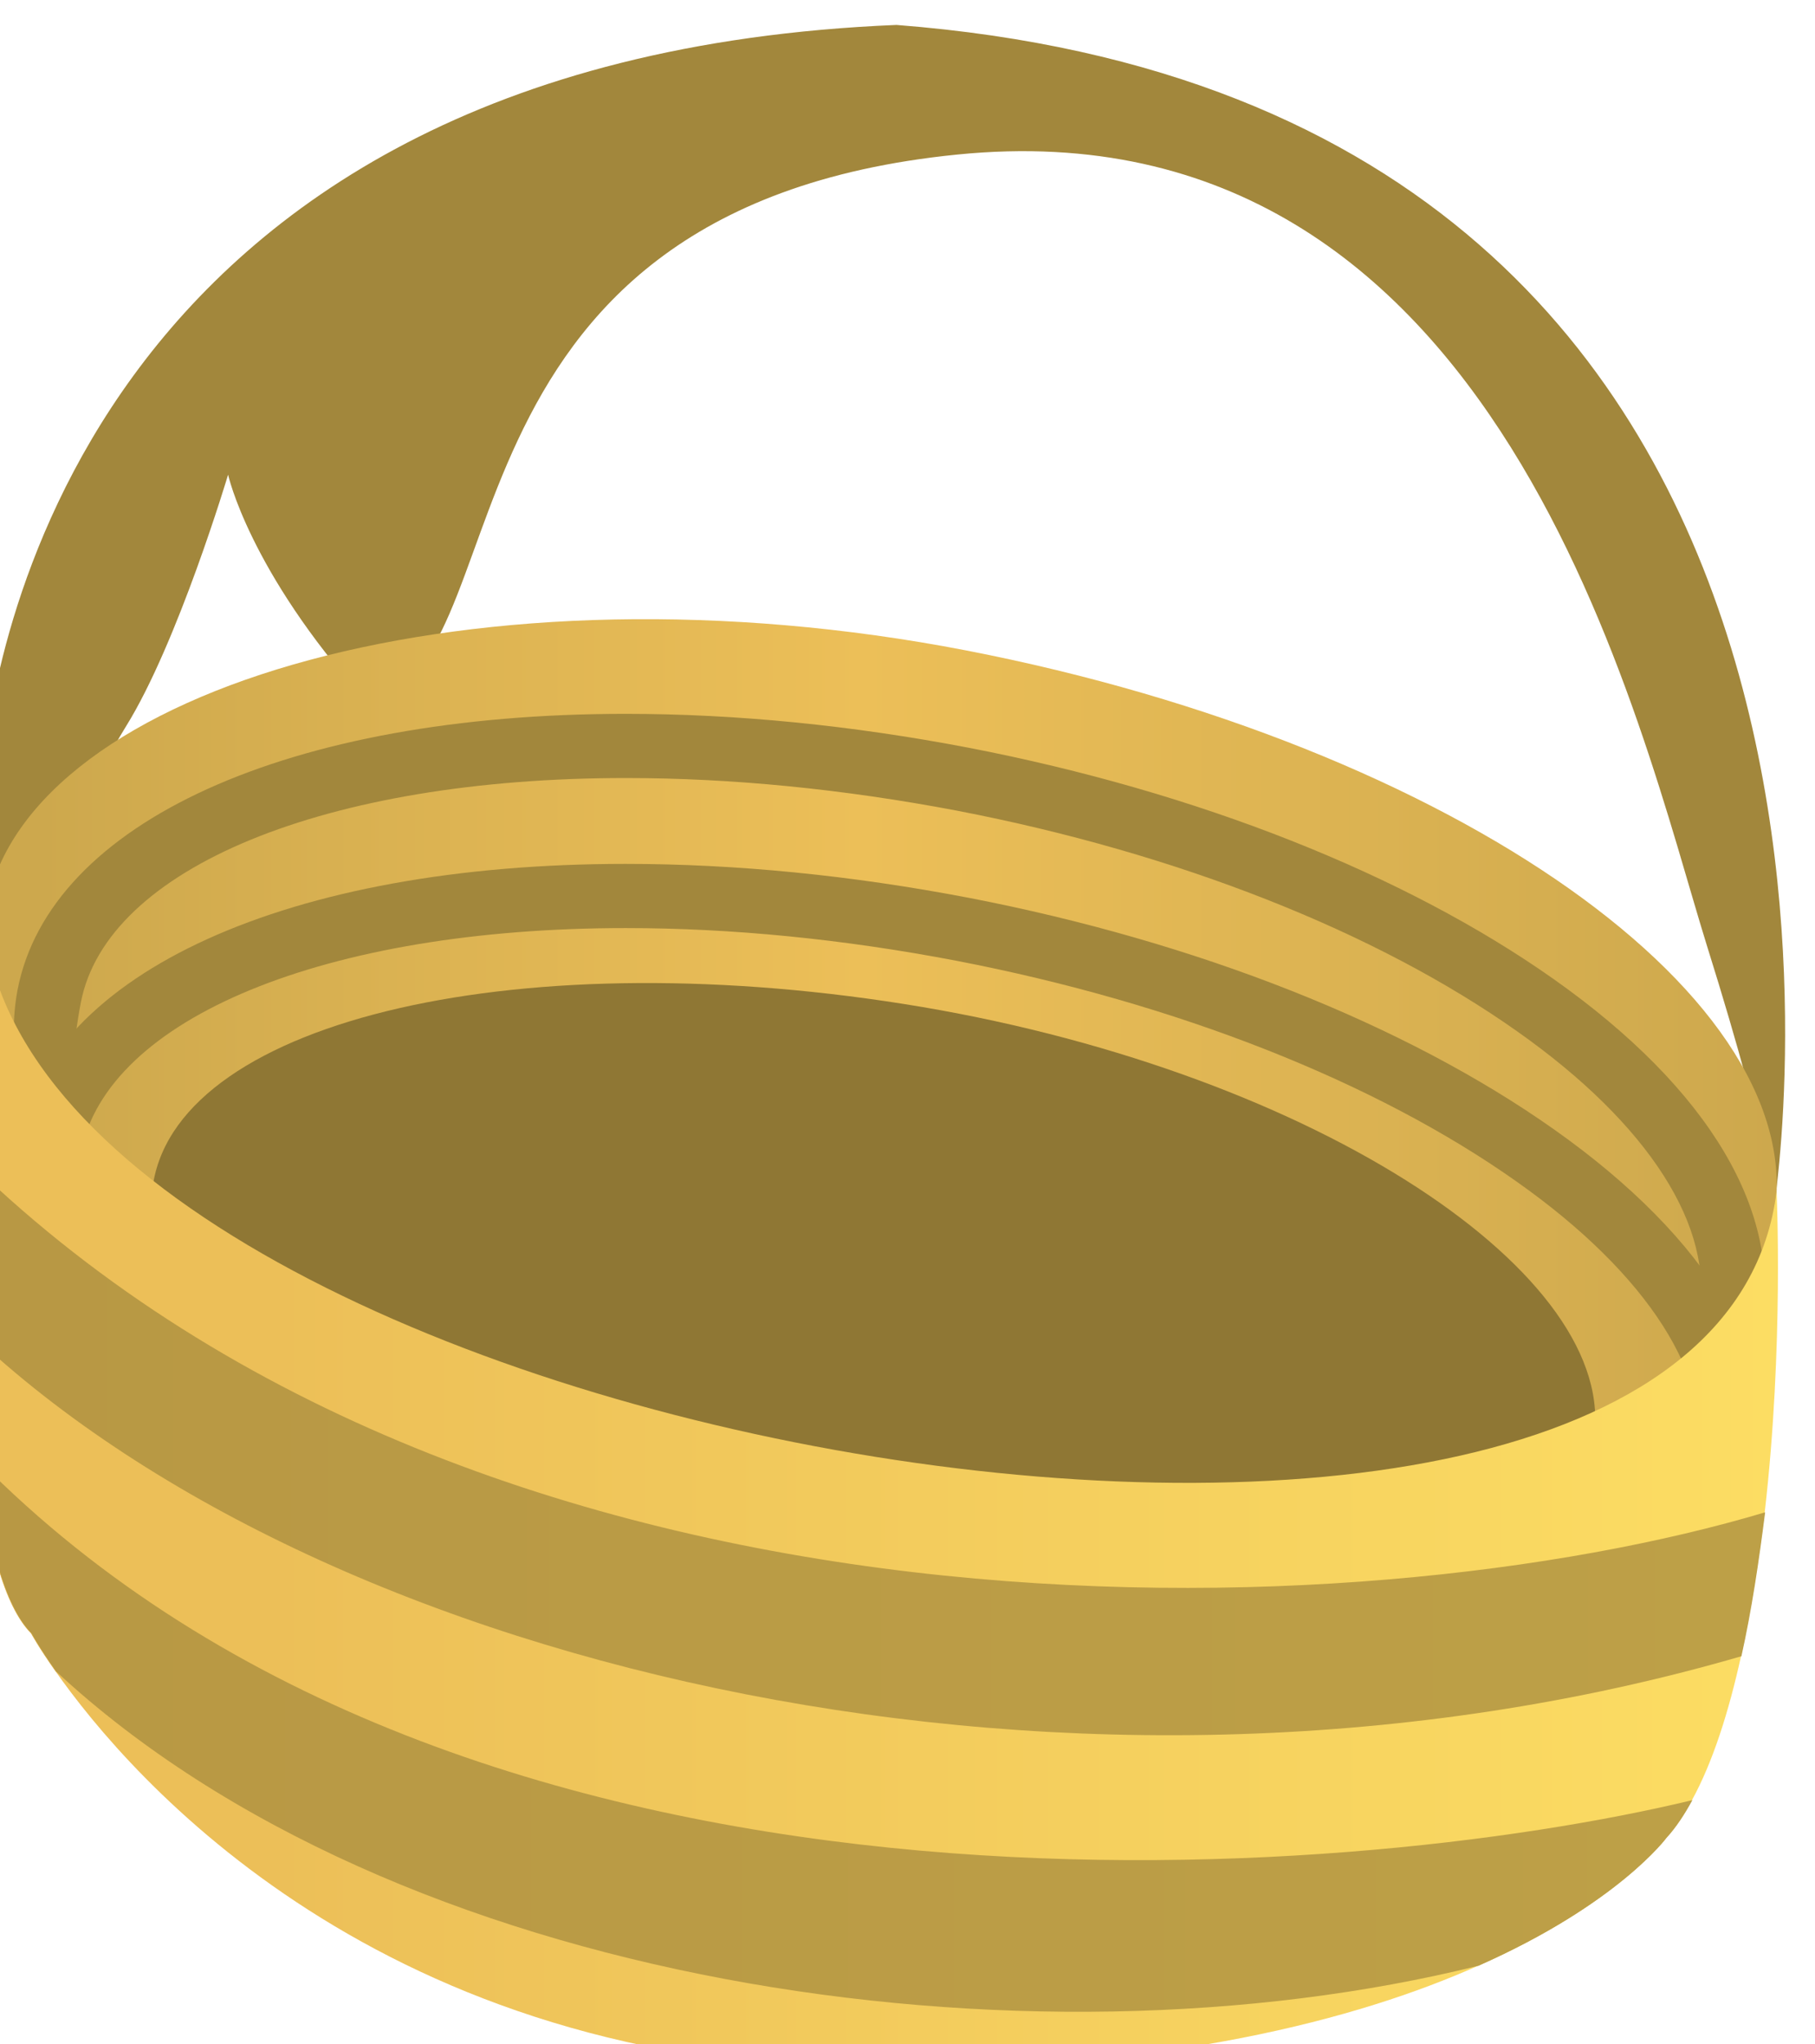
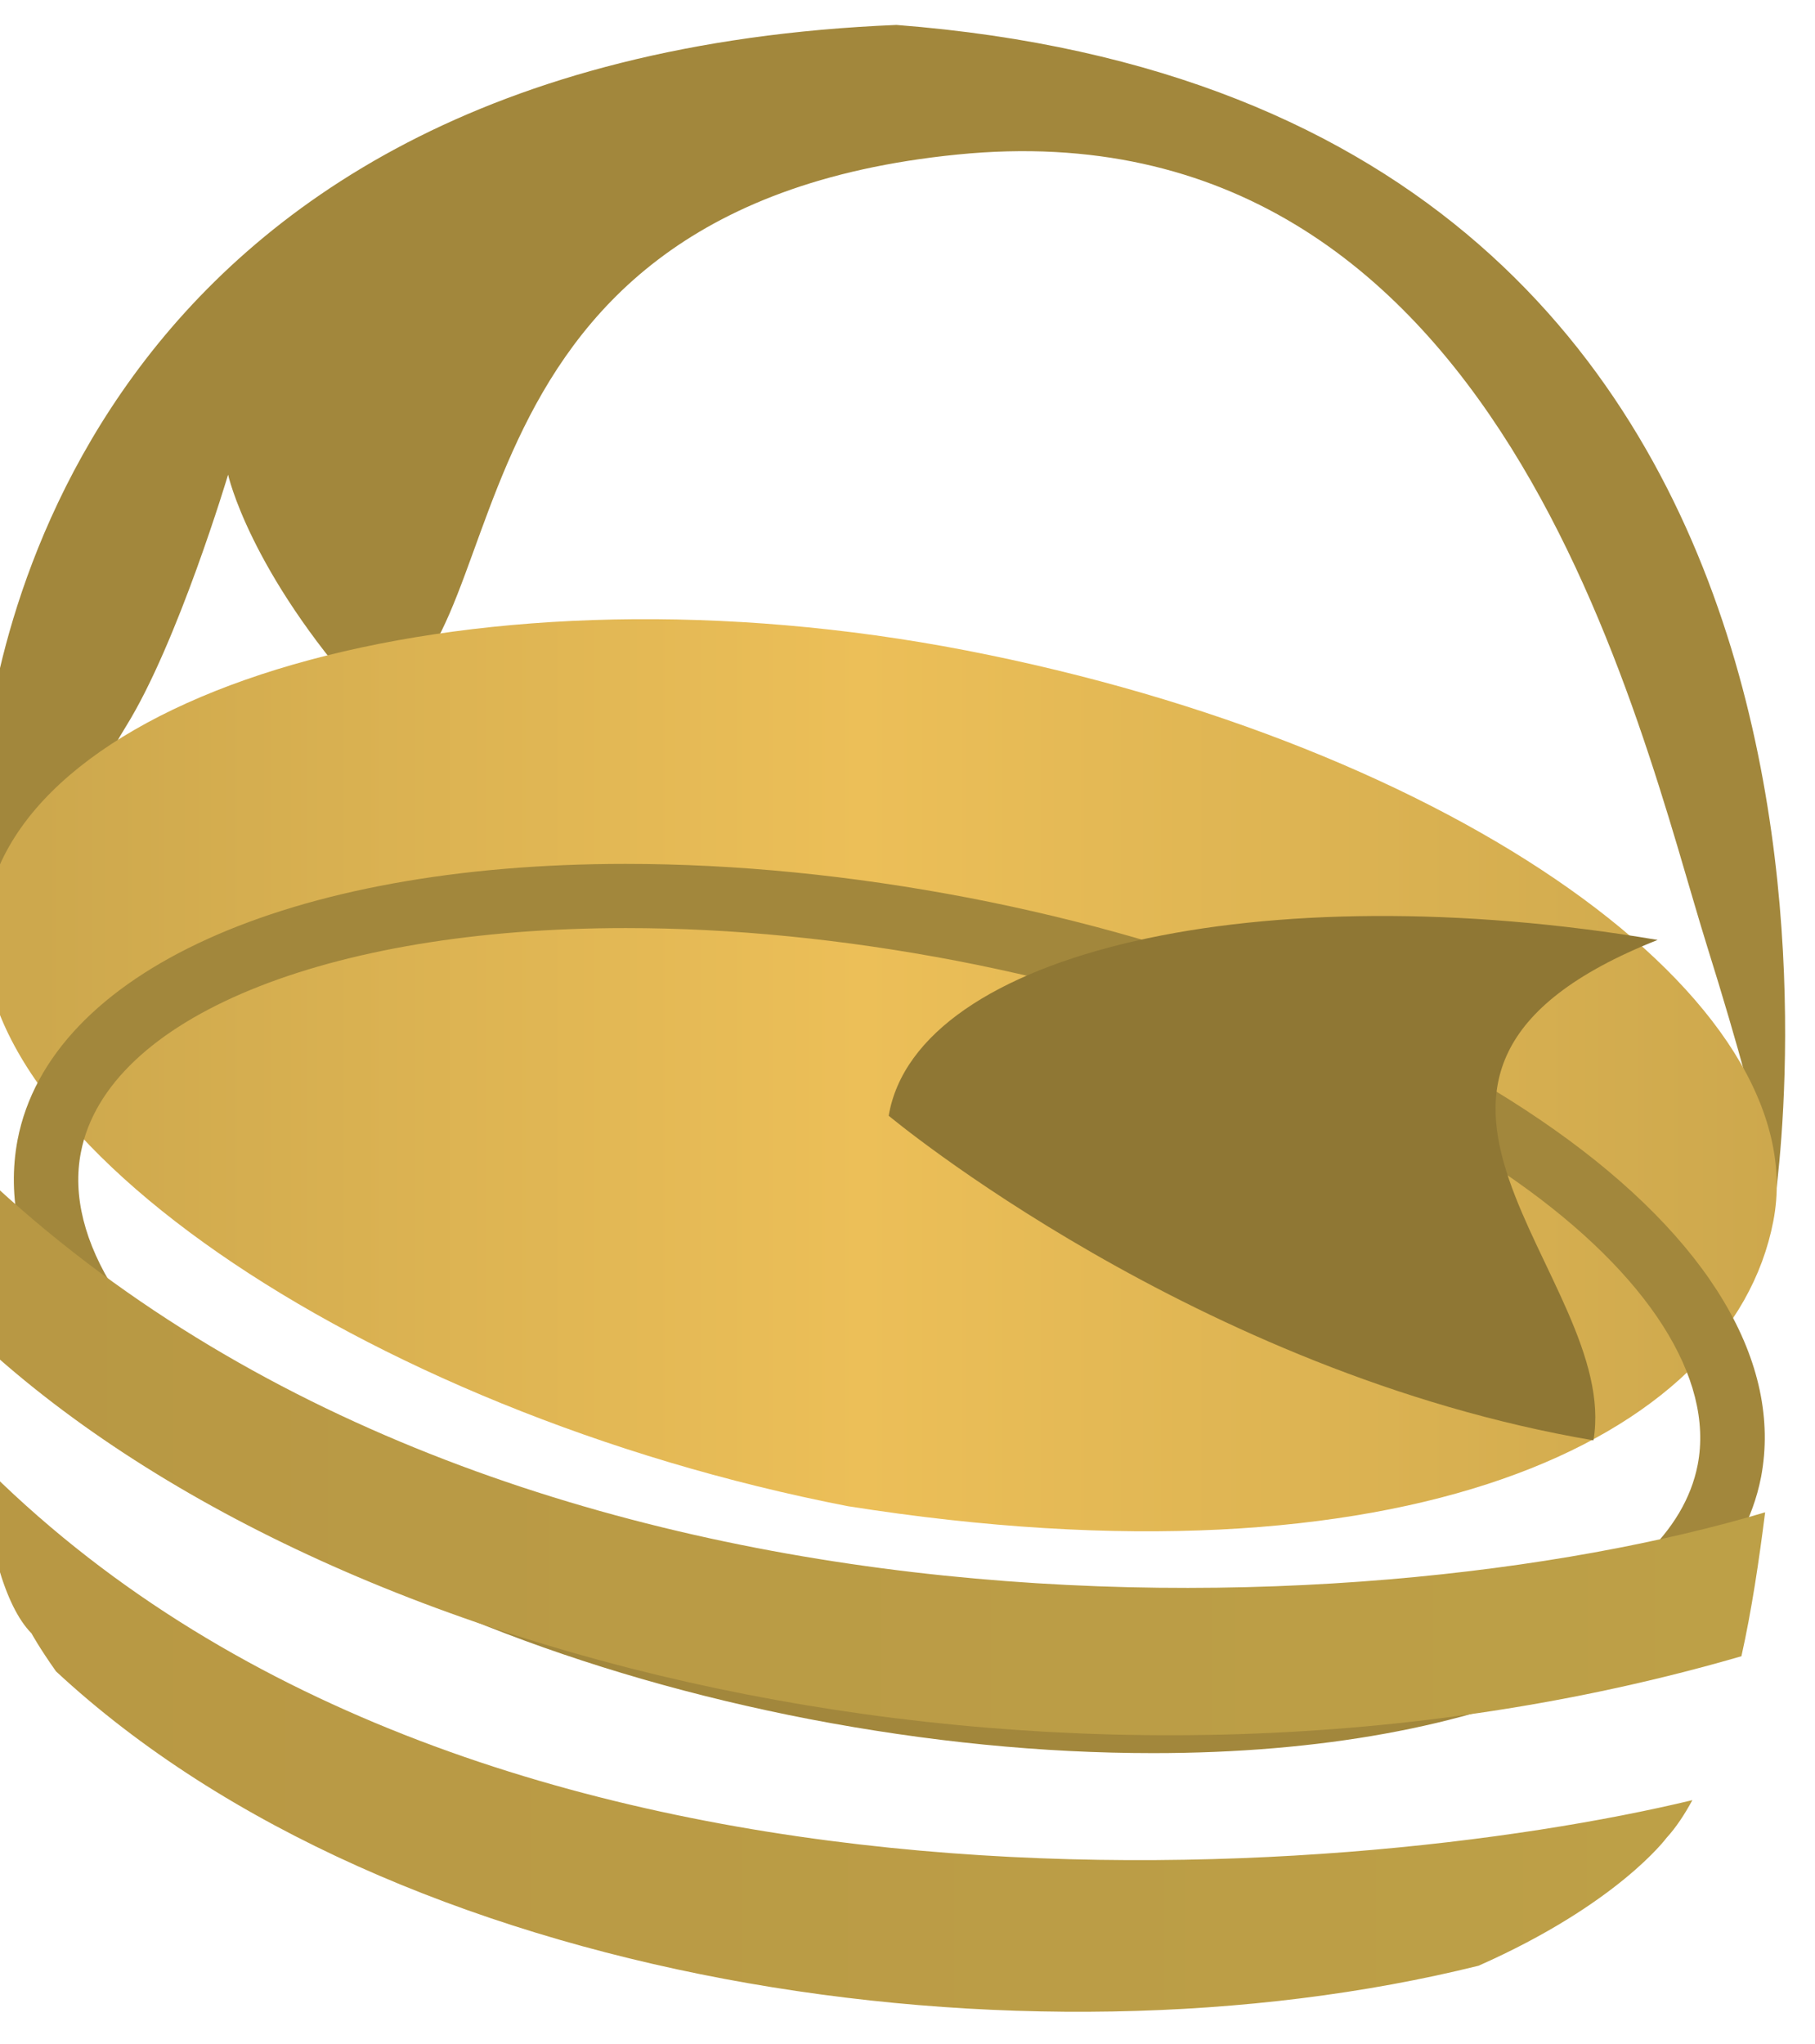
<svg xmlns="http://www.w3.org/2000/svg" xmlns:ns1="https://ian.umces.edu/media-library/" x="0px" y="0px" width="444" height="500" viewBox="0 0 444 500" xml:space="preserve">
  <title>Gullah sweetgrass basket</title>
  <desc>
    <ns1:title>Gullah sweetgrass basket</ns1:title>
    <ns1:descr>
      <p>One of the oldest handcrafts of African origin in the United States is the hand-woven winnowing sieve, a shallow basket that was used during the Colonia Era to separate the rice seed from its chaff. Made from indigenous bulrush, sweetgrass is a strong yet supple marsh grass that thrives in the sandy soil of the coastal regions of the US South Atlantic.</p>
    </ns1:descr>
    <ns1:scene>
      <ns1:contains>culture, native, craft, salt marsh, coast</ns1:contains>
      <ns1:when>2014-12-31</ns1:when>
    </ns1:scene>
  </desc>
  <g id="ian_symbols_3ae052226b9bb494213e7cc94054b66f">
</g>
  <path fill="#A2873C" d="M-2.3,243.7c0,0-3.4-34.3-1.7-56S17.6,14.4,219.3,6.1c258.3,20,214.6,289.7,214.6,289.7s0.3-11.4-16.4-64.7  c-16.6-53.3-50-206.7-183.3-193.3c-133.3,13.3-105,128.3-145,133.3c-28.3-31.6-33.4-55-33.4-55s-12.3,41.2-25,61.6  C16.8,200.6-2.3,243.7-2.3,243.7z" />
  <linearGradient id="ian_symbols_56d191d3ca46e71481e4264ebe5a7ed3" gradientUnits="userSpaceOnUse" x1="-3.91" y1="132.994" x2="434.663" y2="132.994" gradientTransform="matrix(1 0 0 -1 1.335811e-007 396)">
    <stop offset="3.029340e-002" style="stop-color:#CDA84D" />
    <stop offset="0.49" style="stop-color:#ECBF58" />
    <stop offset="1" style="stop-color:#CDA84D" />
  </linearGradient>
  <path fill="url(#ian_symbols_56d191d3ca46e71481e4264ebe5a7ed3)" d="M433.8,298.7c-10.4,53.9-91.1,91.1-226.4,69.7C88,345.2-13.6,275.4-3.2,221.5S117,136,236.4,159.1  C355.9,182.3,444.3,244.7,433.8,298.7z" />
-   <path fill="#A2873C" d="M282.1,392.1c-27.1,0-55.3-2.8-84-8.3C142.1,373,91.3,352.9,55,327.2c-38.1-26.9-56-57.2-50.7-85.1  c7.9-41,66.4-67.5,148.7-67.5c27.1,0,55.3,2.8,84,8.3c55.9,10.8,106.7,30.9,143.1,56.6c38.1,26.9,56,57.2,50.7,85.1  C422.8,365.7,364.4,392.1,282.1,392.1z M153.1,190.3c-73.4,0-126.9,22-133.3,54.8c-4.1,21.2-4.1,47.9,28.2,70.6  c34.5,24.4,99.3,42.3,153.2,52.7c27.6,5.4,54.9,8,81,8c73.4,0,126.9-22,133.3-54.8c4.1-21.2-12.1-46.6-44.3-69.3  c-34.5-24.4-83.1-43.6-137-54C206.3,193,179.1,190.3,153.1,190.3z" />
  <path fill="#A2873C" d="M282.1,428.8c-27.1,0-55.3-2.8-84-8.3C142.1,409.7,91.3,389.6,55,363.9c-38.1-26.9-56-57.2-50.7-85.1  c7.9-41,66.4-67.5,148.7-67.5c27.1,0,55.3,2.8,84,8.3c55.9,10.8,106.7,30.9,143.1,56.6c38.1,26.9,56,57.2,50.7,85.1  C422.8,402.3,364.4,428.8,282.1,428.8z M153.1,227c-73.4,0-126.9,22-133.3,54.8C15.6,303,31.8,328.4,64,351.1  c34.5,24.4,83.1,43.6,137,54c27.6,5.4,54.9,8,81,8c73.4,0,126.9-22,133.3-54.8c4.1-21.2-12.1-46.6-44.3-69.3  c-34.5-24.4-83.1-43.6-137-54C206.3,229.7,179.1,227,153.1,227z" />
-   <path fill="#8F7734" d="M389.8,352.3c0,0-83,32.8-179.9,16.4c-97.1-16.5-172.4-79.4-172.4-79.4c6.8-40.2,91.1-59.4,188.1-43  C322.5,262.8,396.7,312.1,389.8,352.3z" />
+   <path fill="#8F7734" d="M389.8,352.3c-97.1-16.5-172.4-79.4-172.4-79.4c6.8-40.2,91.1-59.4,188.1-43  C322.5,262.8,396.7,312.1,389.8,352.3z" />
  <g>
    <linearGradient id="ian_symbols_6a51a550fabe86547d319b98f42b2251" gradientUnits="userSpaceOnUse" x1="-7.459" y1="41.499" x2="435.892" y2="41.499" gradientTransform="matrix(1 0 0 -1 1.335811e-007 396)">
      <stop offset="0.165" style="stop-color:#ECBF58" />
      <stop offset="1" style="stop-color:#FCDD63" />
    </linearGradient>
-     <path fill="url(#ian_symbols_6a51a550fabe86547d319b98f42b2251)" d="M425.8,405.1c2.5-11.2,4.3-23.3,5.8-35.2c-98.4,29.4-311.4,38-438.7-85.2   c-0.4,13.3-0.5,27.6-0.1,41.5C81.1,409.6,265.4,451.7,425.8,405.1z" />
    <linearGradient id="ian_symbols_56ca34af0fa87084856ccb16de62ccbd" gradientUnits="userSpaceOnUse" x1="-7.229" y1="-28.657" x2="436.122" y2="-28.657" gradientTransform="matrix(1 0 0 -1 1.335811e-007 396)">
      <stop offset="0.165" style="stop-color:#ECBF58" />
      <stop offset="1" style="stop-color:#FCDD63" />
    </linearGradient>
-     <path fill="url(#ian_symbols_56ca34af0fa87084856ccb16de62ccbd)" d="M-5.2,357.3c2.1,19.5,6.1,35.4,12.8,42.2c0,0,1.9,3.5,6,9.3c83,77.1,237.1,99.5,348,72   c34.1-15.1,46-31.3,46-31.3c2.3-2.5,4.4-5.7,6.3-9.2C329.4,460.6,114.5,478.7-5.2,357.3z" />
    <linearGradient id="ian_symbols_10ed45492b3a71a4394df84000ed6a48" gradientUnits="userSpaceOnUse" x1="-7.459" y1="366.156" x2="434.941" y2="366.156">
      <stop offset="0.165" style="stop-color:#ECBF58" />
      <stop offset="1" style="stop-color:#FCDD63" />
    </linearGradient>
-     <path fill="url(#ian_symbols_10ed45492b3a71a4394df84000ed6a48)" d="M434.6,291.4C418.2,424.2,9.4,353.5-3.8,226.2c0,0-2.4,26.2-3.3,58.4c-0.4,13.3-0.5,27.6-0.1,41.5   c0.3,10.9,0.9,21.5,2,31.2c2.1,19.5,6.1,35.4,12.8,42.2c0,0,1.9,3.5,6,9.3c18.2,25.9,79.5,97.4,202.4,97.4   c69.7,0,116-12.2,145.6-25.4c34.1-15.1,46-31.3,46-31.3c2.3-2.5,4.4-5.7,6.3-9.2c5.1-9.3,9-21.6,12-35.2   c2.5-11.2,4.3-23.3,5.8-35.2C436.4,329.1,434.6,291.4,434.6,291.4z" />
    <linearGradient id="ian_symbols_ea2967c7cffb6f9469078d6e34bec3a7" gradientUnits="userSpaceOnUse" x1="-7.346" y1="354.501" x2="431.709" y2="354.501">
      <stop offset="1.463415e-002" style="stop-color:#B89844" />
      <stop offset="1" style="stop-color:#BDA047" />
    </linearGradient>
    <path fill="url(#ian_symbols_ea2967c7cffb6f9469078d6e34bec3a7)" enable-background="new    " d="M426,405.1c2.5-11.2,4.3-23.3,5.8-35.2c-98.4,29.4-311.4,38-438.7-85.2   c-0.4,13.3-0.5,27.6-0.1,41.5C81.2,409.6,265.5,451.7,426,405.1z" />
    <linearGradient id="ian_symbols_2b8f5c4dbe0ec9f4cd4e005d95f52b1a" gradientUnits="userSpaceOnUse" x1="-5.128" y1="424.657" x2="413.975" y2="424.657">
      <stop offset="1.463415e-002" style="stop-color:#B89844" />
      <stop offset="1" style="stop-color:#BDA047" />
    </linearGradient>
    <path fill="url(#ian_symbols_2b8f5c4dbe0ec9f4cd4e005d95f52b1a)" enable-background="new    " d="M-5.1,357.3c2.1,19.5,6.1,35.4,12.8,42.2c0,0,1.9,3.5,6,9.3   c83,77.1,237.1,99.5,348,72c34.1-15.1,46-31.3,46-31.3c2.3-2.5,4.4-5.7,6.3-9.2C329.5,460.6,114.6,478.7-5.1,357.3z" />
  </g>
</svg>